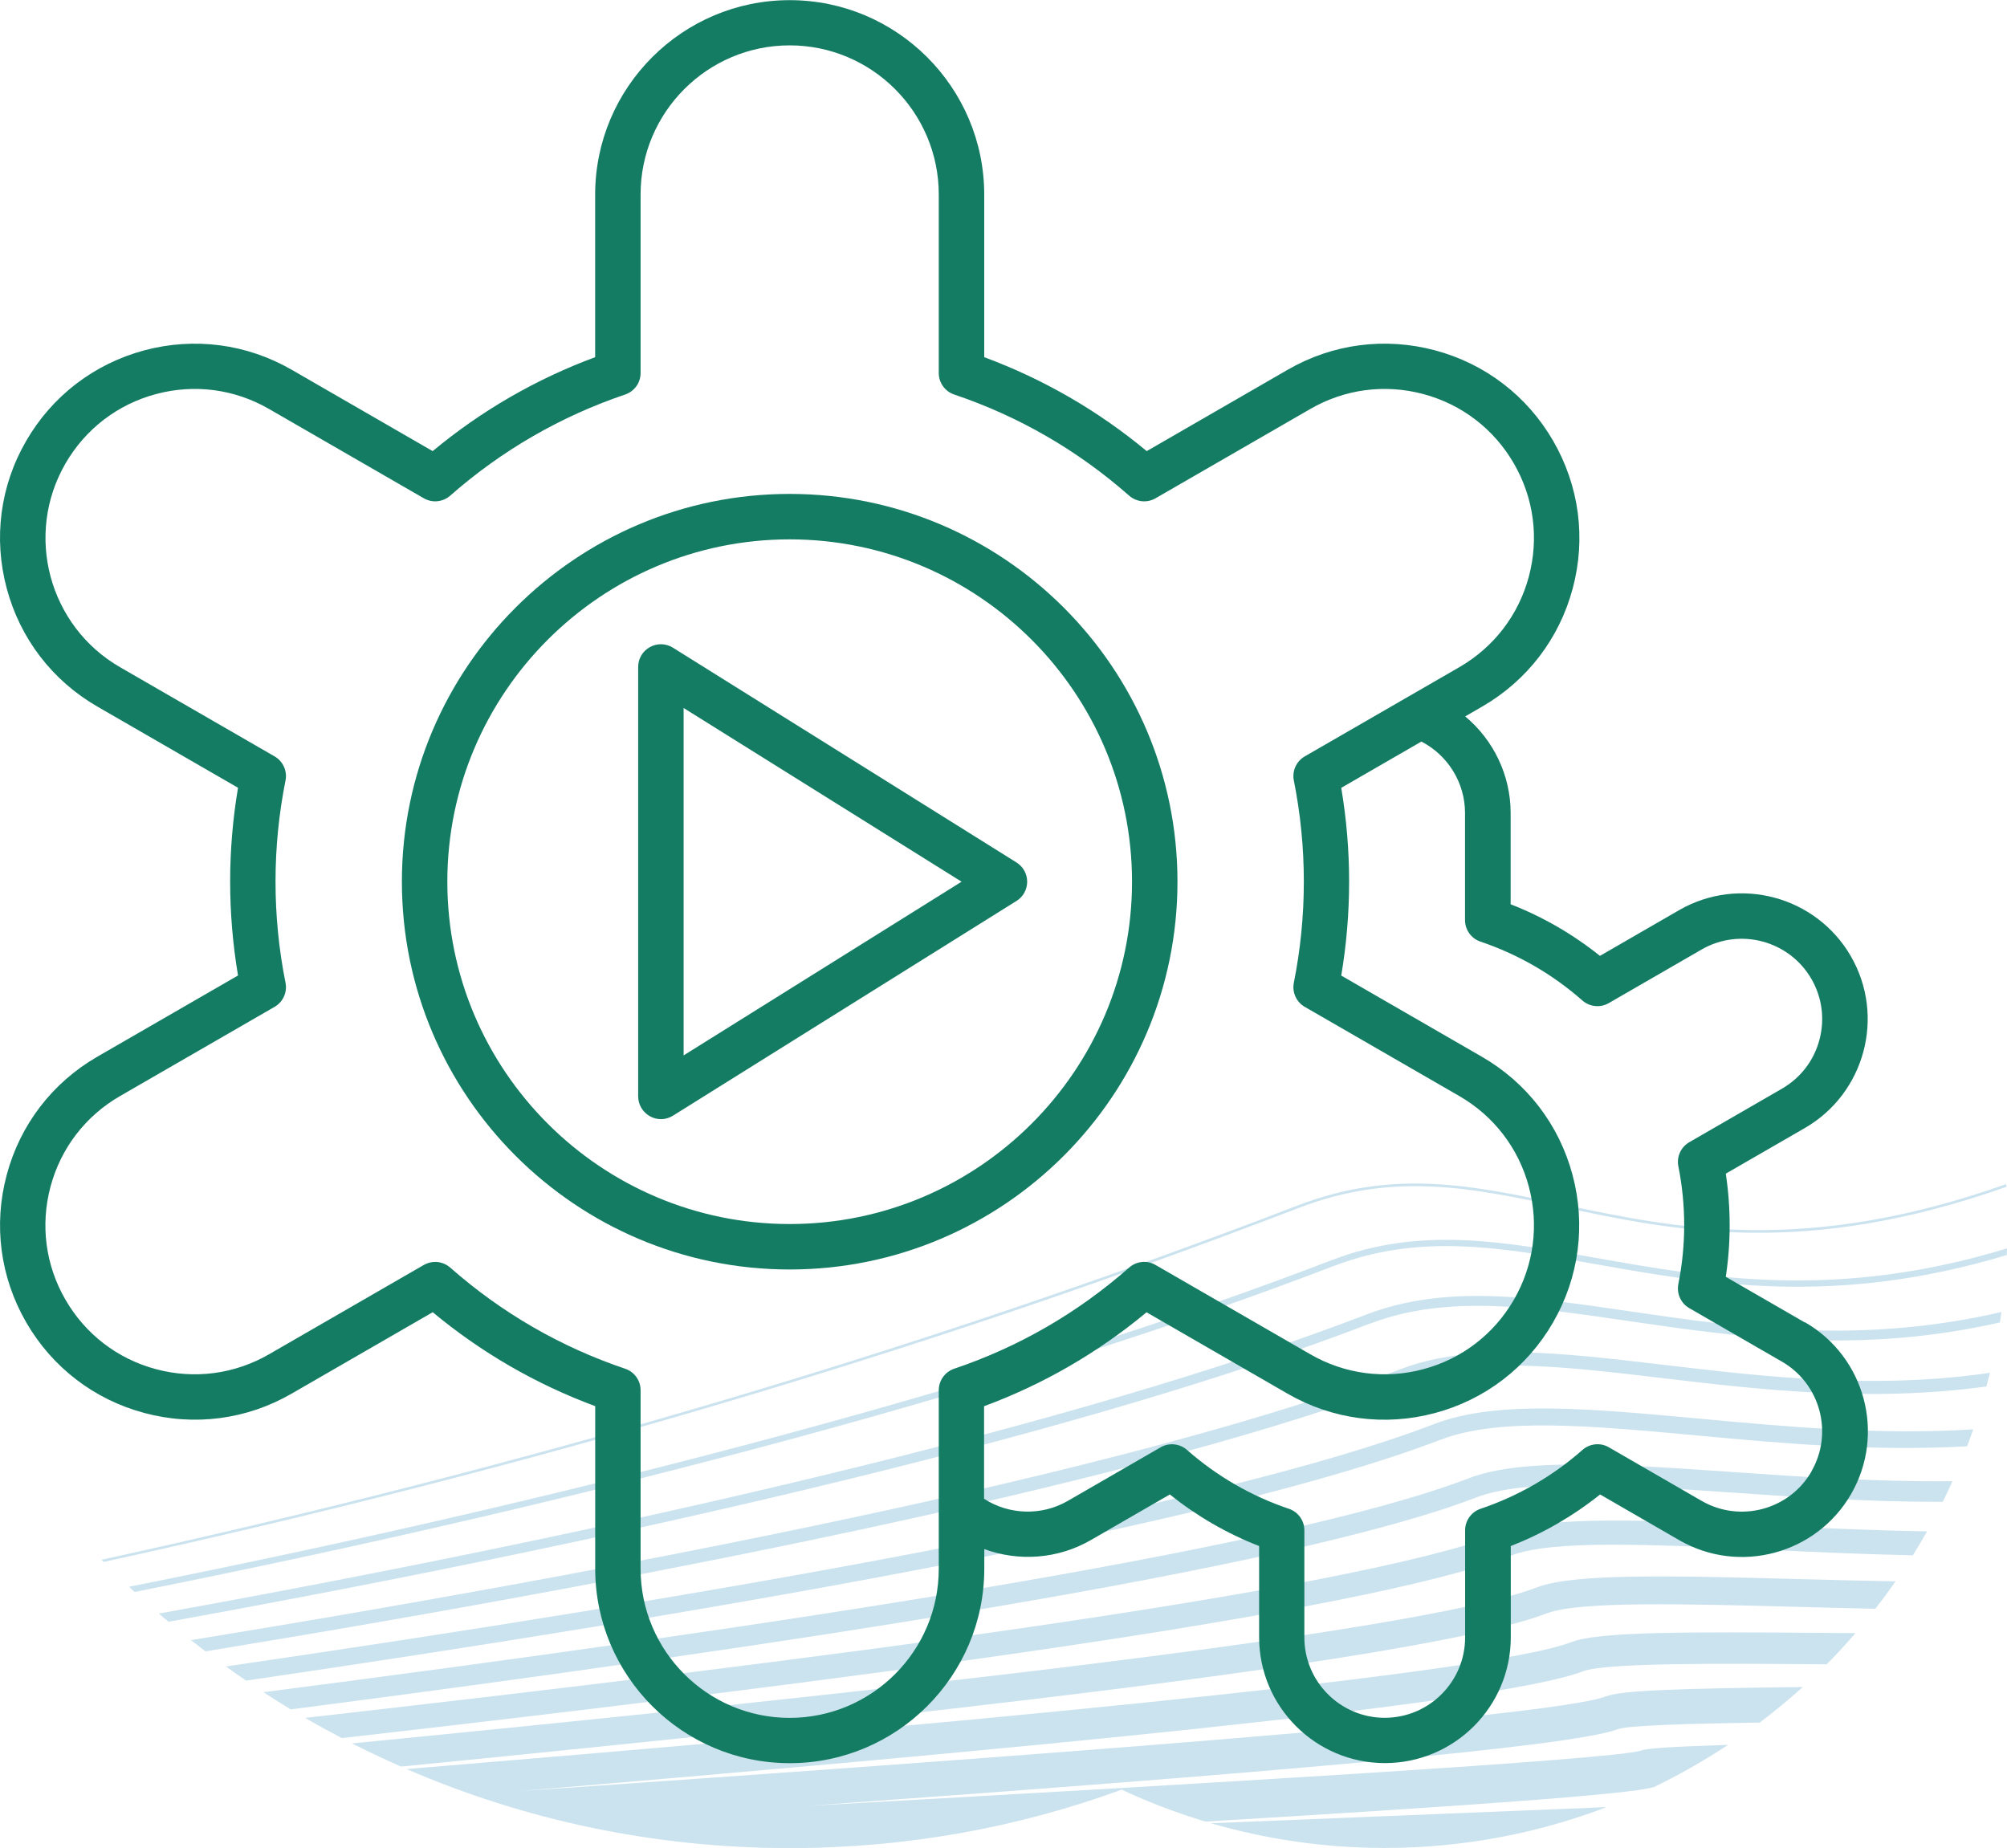
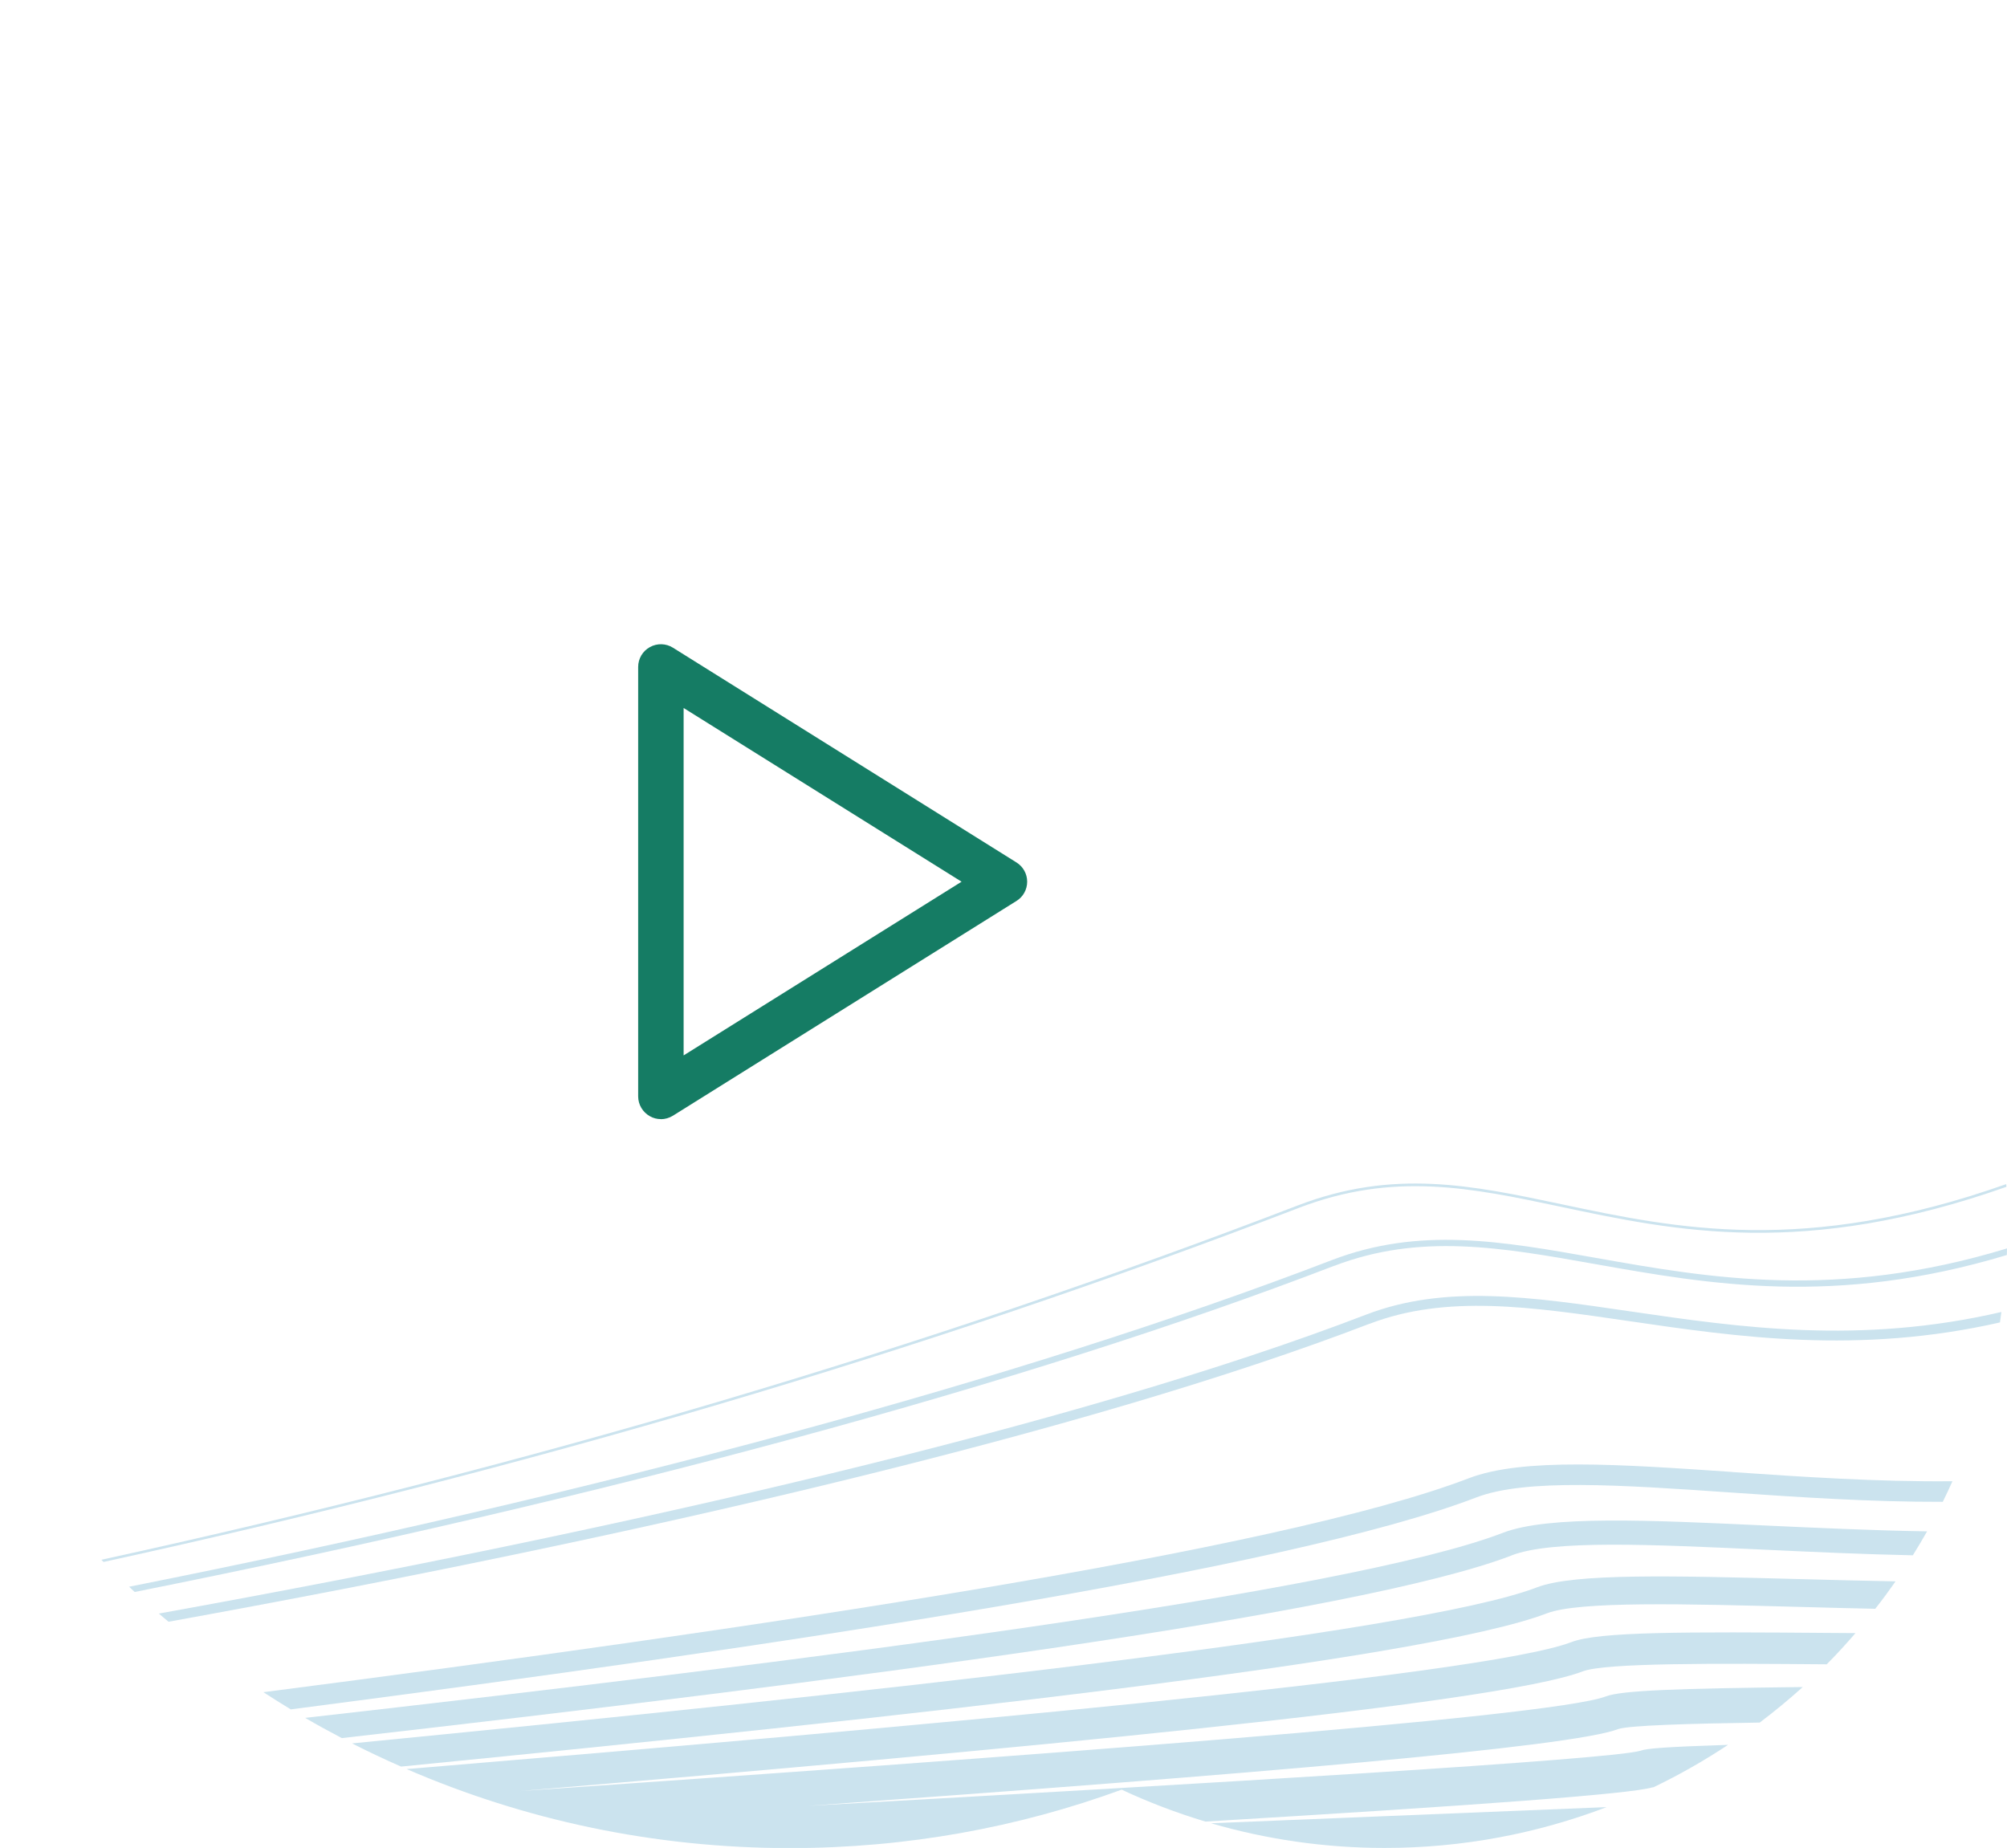
<svg xmlns="http://www.w3.org/2000/svg" viewBox="0 0 264.93 243.94" id="Layer_2">
  <defs>
    <style>.cls-1{fill:#cbe3ee;}.cls-2{fill:#157c64;}</style>
  </defs>
  <g id="Layer_1-2">
    <path d="m204.23,212.96c4.2-1.61,18.31-1.24,33.25-.84,3.31.09,6.68.18,10.06.25.93-1.18,1.82-2.39,2.68-3.62-4.31-.08-8.57-.19-12.64-.3-16.64-.44-29.78-.79-34.67,1.08-16.08,6.19-91.02,14.2-156.44,20.61,2.12,1.08,4.28,2.1,6.47,3.06,65.65-6.47,135.18-14.04,151.28-20.24Z" class="cls-1" />
    <path d="m199.54,205.32c5.36-2.06,18.36-1.45,33.42-.75,6.21.29,12.86.6,19.54.74.65-1.04,1.28-2.1,1.88-3.16-7.25-.12-14.52-.46-21.27-.77-15.42-.72-28.73-1.35-34.72.96-20.53,7.89-92.46,16.99-158.11,24.43,1.59.93,3.21,1.81,4.84,2.67,64.61-7.37,134.05-16.28,154.42-24.11Z" class="cls-1" />
    <path d="m148.03,236.23c3.56,1.67,7.27,3.08,11.09,4.23,36.31-2.18,55.95-3.63,58.98-4.51.04,0,.1-.02.16-.02,3.42-1.64,6.71-3.52,9.85-5.6-8.48.28-10.79.48-11.57.78-3.98,1.17-56,4.27-109.79,7.27,58.26-4.18,100.61-7.73,106.85-10.13,1.44-.49,9.3-.72,18.69-.86,1.96-1.48,3.86-3.05,5.68-4.69-16.57.19-23.93.44-26.01,1.24-7.28,2.8-79.96,8.13-143.41,12.5,63.28-5.33,128.95-11.42,140.38-15.81,2.97-1.14,17.71-1.05,32.2-.93,1.32-1.32,2.58-2.71,3.8-4.12-.99,0-1.98-.02-2.95-.02-19.65-.16-30.94-.18-34.53,1.2-11.75,4.52-88.62,11.35-153.77,16.77,15.51,6.71,32.61,10.43,50.59,10.43,15.38,0,30.13-2.72,43.78-7.71Z" class="cls-1" />
    <path d="m228.67,194.31c-14.86-1.02-27.69-1.9-34.79.83-24.97,9.59-94.3,19.87-159.11,28.24,1.19.77,2.39,1.53,3.61,2.27,64.02-8.31,131.69-18.45,156.47-27.97,6.54-2.52,19.1-1.66,33.63-.66,8.74.6,18.37,1.26,27.97,1.23.45-.9.87-1.81,1.28-2.72-9.93.1-19.99-.59-29.06-1.21Z" class="cls-1" />
    <path d="m13.66,206.19c55.8-12.2,108.57-27.82,157.76-46.73,12.56-4.83,22.8-2.66,34.65-.15,15.13,3.21,32.07,6.79,58.78-2.64,0-.12-.02-.24-.02-.36-26.68,9.43-43.58,5.86-58.68,2.66-11.91-2.52-22.19-4.7-34.85.16-49.23,18.93-102.05,34.56-157.92,46.77.1.1.19.2.29.29Z" class="cls-1" />
-     <path d="m190.18,190.05c7.73-2.97,19.82-1.85,33.82-.56,10.88,1.01,23.23,2.14,35.66,1.43.28-.74.55-1.49.81-2.24-12.32.79-24.72-.35-36.26-1.42-14.28-1.32-26.61-2.46-34.83.7-29.49,11.33-97.53,22.98-159.56,32.02.88.64,1.77,1.26,2.67,1.87,61.52-9.02,128.41-20.55,157.69-31.81Z" class="cls-1" />
-     <path d="m185.49,182.39c8.93-3.43,20.56-2.06,34.03-.46,12.58,1.49,27.21,3.22,42.7,1.09.16-.6.31-1.2.45-1.8-15.25,2.23-29.69.52-42.94-1.04-13.7-1.62-25.53-3.02-34.87.57-32.37,12.44-94.8,25.18-159.65,35.76.63.5,1.27.99,1.91,1.48,64.38-10.55,126.17-23.21,158.37-35.59Z" class="cls-1" />
    <path d="m180.79,174.75c10.13-3.89,21.29-2.25,34.22-.36,14.41,2.11,30.3,4.43,48.99.18.07-.46.13-.92.19-1.38-18.7,4.35-34.58,2.03-48.99-.08-13.11-1.92-24.43-3.59-34.87.43-37.46,14.4-97.42,28.27-159.36,39.46.42.37.85.72,1.28,1.08,61.65-11.17,121.22-25,158.54-39.34Z" class="cls-1" />
    <path d="m212.09,238.55l-52.23,2.13c7.28,2.12,14.97,3.26,22.93,3.26,10.32,0,20.19-1.92,29.29-5.39Z" class="cls-1" />
    <path d="m176.1,167.11c11.34-4.35,22.04-2.45,34.43-.25,15.04,2.67,31.76,5.64,54.38-1.19.01-.29.01-.58.02-.87-22.58,6.87-39.26,3.91-54.26,1.25-12.51-2.22-23.31-4.14-34.86.29-40.9,15.72-97.13,30.84-158.77,43.12.25.23.49.46.74.69,61.46-12.28,117.52-27.36,158.32-43.05Z" class="cls-1" />
-     <path d="m238.24,174.57l-10.43-6.02c.34-2.25.51-4.54.51-6.81s-.17-4.56-.51-6.81l10.43-6.02c7.93-4.58,10.66-14.75,6.08-22.68-4.58-7.93-14.75-10.66-22.68-6.08l-10.44,6.03c-3.58-2.86-7.53-5.15-11.79-6.81v-12.04c0-5.01-2.28-9.66-6-12.76l2.23-1.29c5.94-3.43,10.19-8.97,11.96-15.59,1.78-6.62.86-13.54-2.57-19.48-3.43-5.94-8.97-10.19-15.59-11.96-6.62-1.77-13.54-.87-19.48,2.57l-18.59,10.73c-6.43-5.34-13.63-9.5-21.45-12.4v-21.45c0-14.16-11.52-25.68-25.68-25.68s-25.68,11.52-25.68,25.68v21.45c-7.82,2.9-15.02,7.06-21.45,12.4l-18.59-10.73c-5.94-3.43-12.86-4.34-19.48-2.57-6.62,1.78-12.16,6.02-15.59,11.96C.02,64.13-.89,71.05.89,77.68c1.77,6.62,6.02,12.16,11.96,15.59l18.57,10.72c-.69,4.09-1.04,8.25-1.04,12.39s.35,8.3,1.04,12.39l-18.57,10.72c-5.94,3.43-10.19,8.97-11.96,15.59-1.78,6.62-.86,13.54,2.57,19.48,3.43,5.94,8.97,10.19,15.59,11.96,6.62,1.78,13.55.87,19.48-2.57l18.59-10.73c6.43,5.34,13.63,9.5,21.45,12.4v21.45c0,14.16,11.52,25.68,25.68,25.68s25.68-11.52,25.68-25.68v-2.58c4.54,1.67,9.71,1.32,14.05-1.18l10.44-6.03c3.58,2.86,7.53,5.15,11.79,6.81v12.04c0,9.16,7.45,16.61,16.61,16.61s16.61-7.45,16.61-16.61v-12.04c4.26-1.67,8.21-3.95,11.79-6.81l10.44,6.03c7.93,4.58,18.11,1.85,22.69-6.08,4.58-7.93,1.85-18.11-6.08-22.68Zm-114.32,32.52c0,10.85-8.83,19.68-19.68,19.68s-19.68-8.83-19.68-19.68v-23.57c0-1.29-.82-2.43-2.04-2.84-8.53-2.88-16.3-7.37-23.09-13.35-.56-.49-1.27-.75-1.98-.75-.51,0-1.03.13-1.5.4l-20.43,11.79c-4.55,2.63-9.85,3.33-14.93,1.97-5.08-1.36-9.32-4.62-11.95-9.17s-3.33-9.85-1.97-14.93,4.62-9.32,9.17-11.95l20.41-11.78c1.11-.64,1.69-1.92,1.44-3.18-.88-4.39-1.32-8.88-1.32-13.35s.44-8.96,1.32-13.35c.25-1.26-.33-2.54-1.44-3.18l-20.41-11.78c-9.4-5.43-12.63-17.48-7.2-26.88,2.63-4.55,6.87-7.81,11.95-9.17,5.08-1.36,10.38-.66,14.93,1.97l20.43,11.79c1.11.64,2.51.5,3.48-.35,6.79-5.97,14.56-10.46,23.09-13.35,1.22-.41,2.04-1.55,2.04-2.84v-23.57c0-10.85,8.83-19.68,19.68-19.68s19.68,8.83,19.68,19.68v23.57c0,1.29.82,2.43,2.04,2.84,8.54,2.88,16.3,7.37,23.09,13.35.97.85,2.37.99,3.48.35l20.43-11.79c4.55-2.63,9.85-3.33,14.93-1.97,5.08,1.36,9.32,4.62,11.95,9.17s3.33,9.85,1.97,14.93c-1.36,5.08-4.62,9.32-9.17,11.95l-20.41,11.78c-1.11.64-1.69,1.92-1.44,3.18.88,4.39,1.32,8.88,1.32,13.35s-.44,8.96-1.32,13.35c-.25,1.26.33,2.54,1.44,3.18l20.41,11.78c4.55,2.63,7.81,6.87,9.17,11.95s.66,10.38-1.97,14.93-6.87,7.81-11.95,9.17c-5.07,1.36-10.38.66-14.93-1.97l-20.43-11.79c-1.12-.65-2.52-.5-3.48.35-6.79,5.98-14.56,10.47-23.09,13.35-1.22.41-2.04,1.56-2.04,2.84v23.57Zm115.2-12.84c-2.92,5.06-9.42,6.8-14.49,3.88l-12.26-7.08c-1.11-.65-2.52-.5-3.48.35-3.95,3.48-8.48,6.09-13.45,7.77-1.22.41-2.04,1.56-2.04,2.84v14.14c0,5.85-4.76,10.61-10.61,10.61s-10.61-4.76-10.61-10.61v-14.14c0-1.29-.82-2.43-2.04-2.84-4.97-1.68-9.49-4.29-13.45-7.77-.97-.85-2.37-.99-3.48-.35l-12.26,7.08c-3.46,2-7.75,1.85-11.05-.28v-12.22c7.82-2.89,15.02-7.06,21.45-12.4l18.59,10.73c5.94,3.43,12.86,4.34,19.48,2.57s12.16-6.02,15.59-11.96c3.43-5.94,4.34-12.86,2.57-19.48-1.77-6.62-6.02-12.16-11.96-15.59l-18.57-10.72c.69-4.09,1.04-8.25,1.04-12.39s-.35-8.3-1.04-12.39l10.58-6.11c3.49,1.8,5.76,5.43,5.76,9.43v14.14c0,1.29.82,2.43,2.04,2.84,4.97,1.68,9.49,4.29,13.45,7.77.97.85,2.37.99,3.48.35l12.26-7.08c5.06-2.92,11.56-1.18,14.49,3.88,1.42,2.45,1.79,5.31,1.06,8.05s-2.49,5.02-4.94,6.44l-12.24,7.07c-1.11.64-1.69,1.92-1.44,3.18.51,2.56.77,5.17.77,7.77s-.26,5.22-.77,7.77c-.25,1.26.33,2.54,1.44,3.18l12.24,7.07c5.06,2.92,6.81,9.42,3.88,14.49Z" class="cls-2" />
-     <path d="m104.24,167.58c-28.23,0-51.19-22.96-51.19-51.19s22.96-51.19,51.19-51.19,51.19,22.96,51.19,51.19-22.96,51.19-51.19,51.19Zm0-96.38c-24.92,0-45.19,20.27-45.19,45.19s20.27,45.19,45.19,45.19,45.19-20.27,45.19-45.19-20.27-45.19-45.19-45.19Z" class="cls-2" />
    <path d="m87.24,147.73c-.5,0-1-.12-1.45-.38-.95-.53-1.55-1.53-1.55-2.62v-56.69c0-1.09.59-2.1,1.55-2.62.95-.53,2.12-.5,3.04.08l45.35,28.35c.88.55,1.41,1.51,1.41,2.54s-.53,2-1.41,2.54l-45.35,28.35c-.49.3-1.04.46-1.59.46Zm3-54.28v45.87l36.69-22.93-36.69-22.93Z" class="cls-2" />
  </g>
</svg>